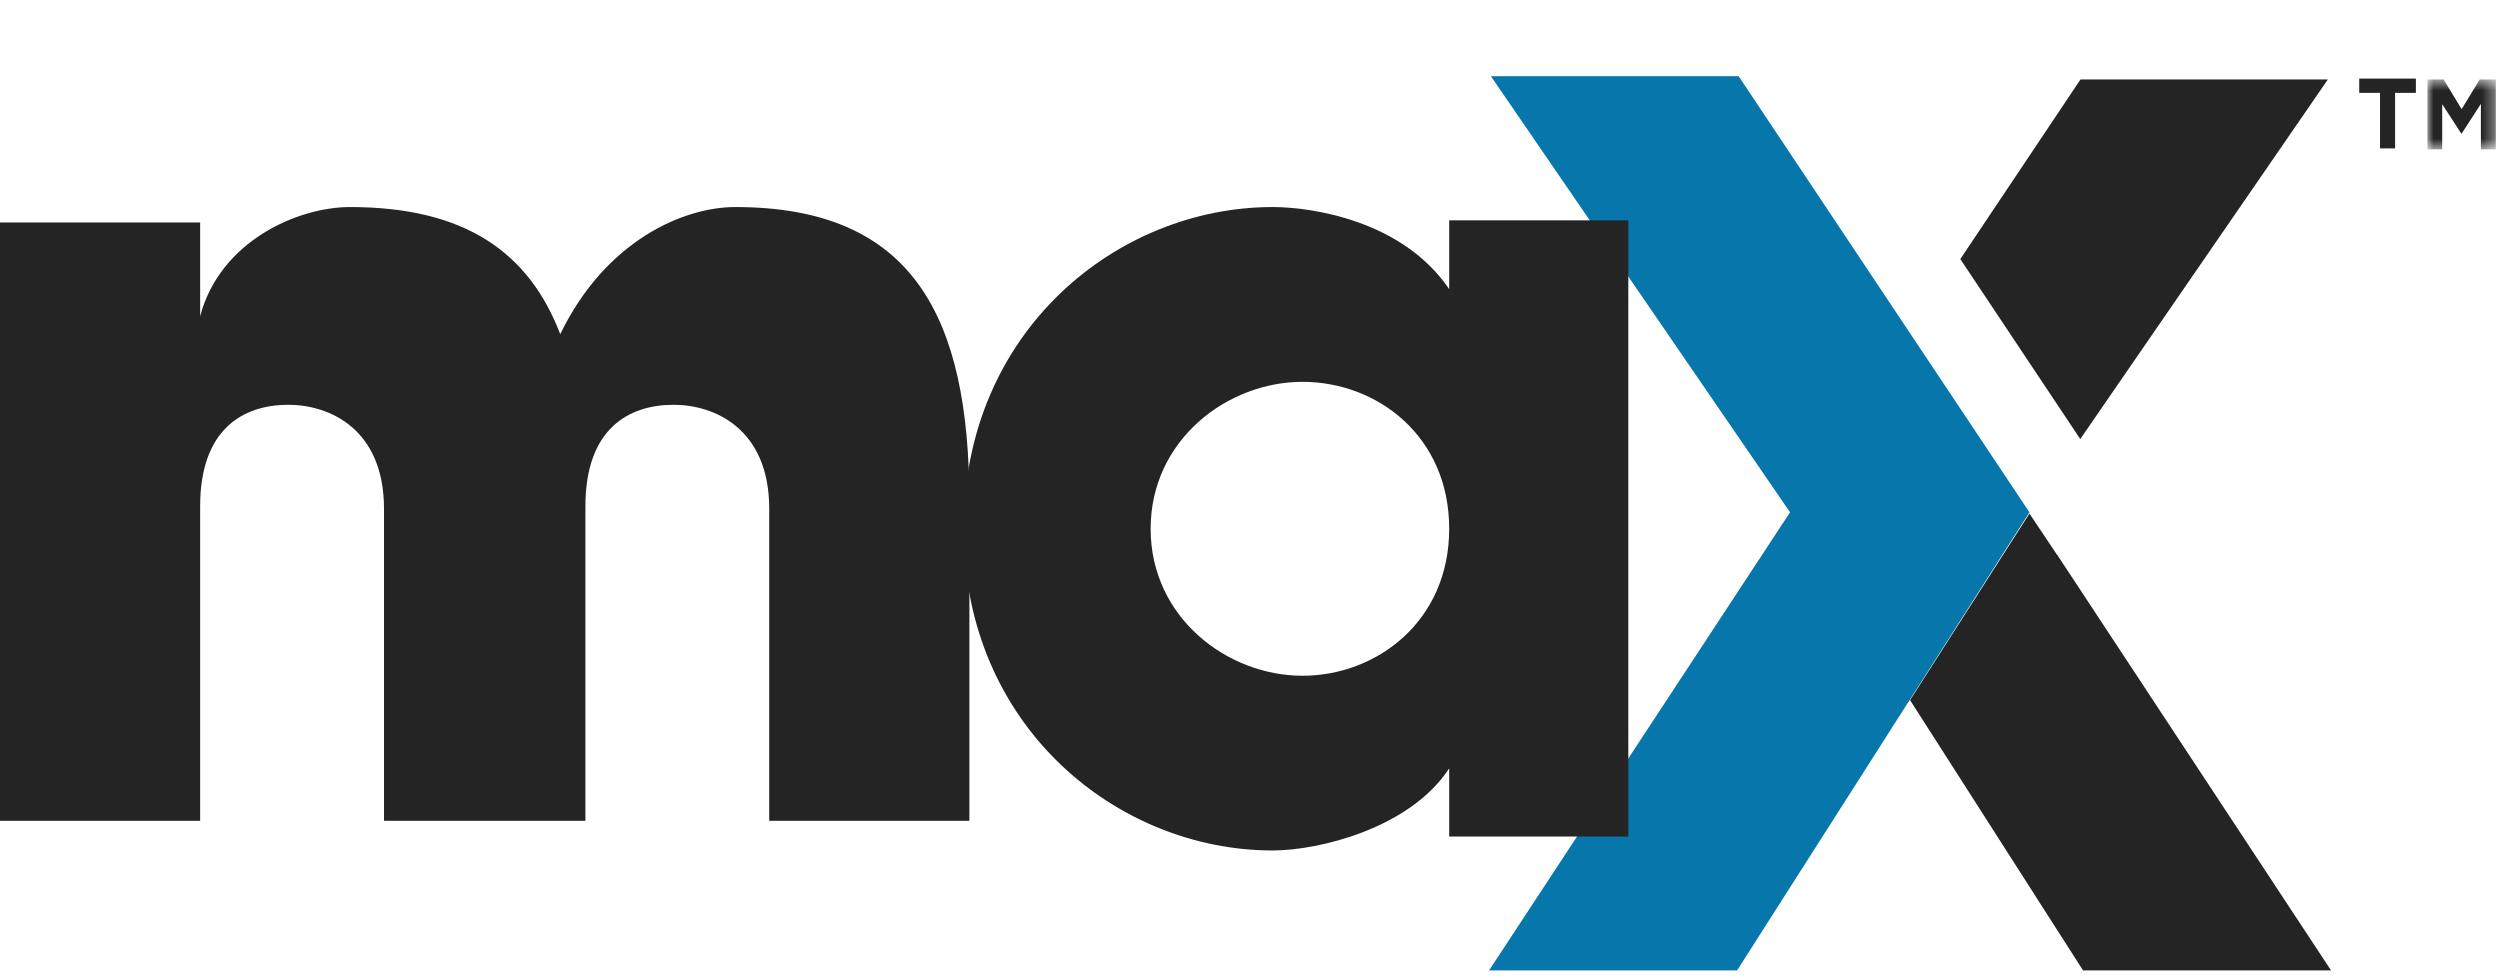
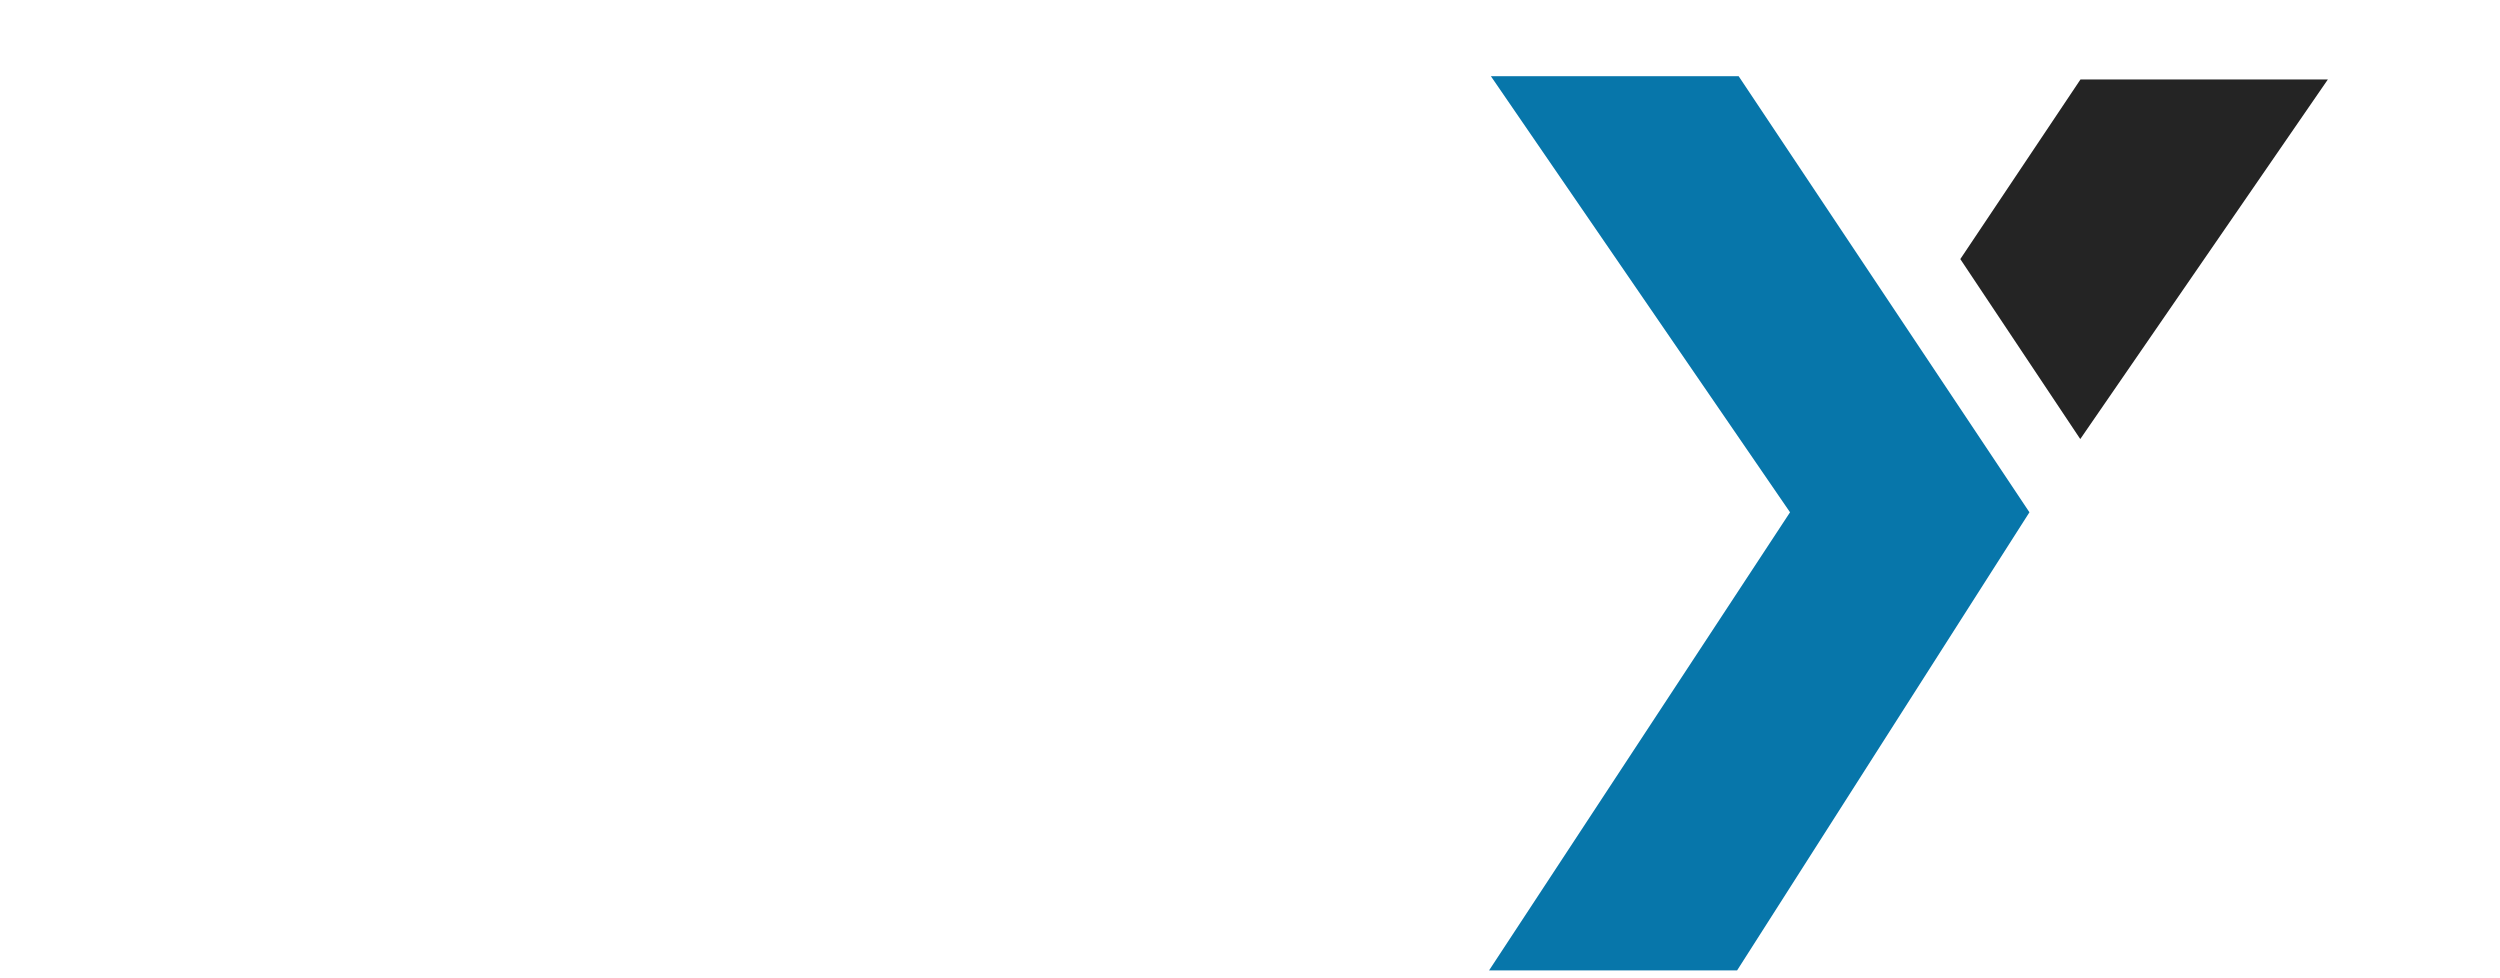
<svg xmlns="http://www.w3.org/2000/svg" width="207" height="81" viewBox="0 0 207 81" fill="none">
-   <path fill-rule="evenodd" clip-rule="evenodd" d="M158.152 57.969L172.474 80.347H193.008L170.336 45.938L170.329 45.946L168.039 42.524L158.152 57.969Z" fill="#242424" />
  <path fill-rule="evenodd" clip-rule="evenodd" d="M172.264 6.578L162.314 21.452L172.246 36.354L192.748 6.578H172.264Z" fill="#242424" />
  <path fill-rule="evenodd" clip-rule="evenodd" d="M123.446 6.31L148.215 42.418L123.296 80.347H143.833L168.037 42.418L143.961 6.31H123.446Z" fill="#0776AA" />
-   <path fill-rule="evenodd" clip-rule="evenodd" d="M48.472 41.92C48.472 35.538 52.017 33.517 55.772 33.517C59.211 33.517 63.692 35.538 63.692 42.126V67.962H80.265V41.593C80.265 26.179 75.579 17.143 60.879 17.143C56.602 17.143 50.145 19.911 46.388 27.668C43.781 20.863 38.47 17.143 28.979 17.143C24.706 17.143 18.241 19.911 16.572 26.179V18.419H0V67.962H16.572V41.92C16.572 35.538 20.119 33.517 23.872 33.517C27.311 33.517 31.796 35.538 31.796 42.126V67.962H48.472V41.92Z" fill="#242424" />
-   <path fill-rule="evenodd" clip-rule="evenodd" d="M107.849 55.952C113.973 55.952 119.993 51.456 119.993 43.781C119.993 36.116 114.037 31.616 107.849 31.616C101.612 31.616 95.273 36.439 95.273 43.781C95.273 51.129 101.612 55.952 107.849 55.952ZM119.993 63.62C116.771 68.561 109.243 70.419 105.373 70.419C92.579 70.419 79.788 60.223 79.788 43.781C79.788 27.344 92.579 17.143 105.373 17.143C108.6 17.143 116.124 18.243 119.993 23.94V18.243H134.824V69.266H119.993V63.62Z" fill="#242424" />
  <mask id="mask0_1541_606" style="mask-type:alpha" maskUnits="userSpaceOnUse" x="200" y="6" width="7" height="7">
    <path fill-rule="evenodd" clip-rule="evenodd" d="M200.989 6.582H206.656V12.365H200.989V6.582Z" fill="white" />
  </mask>
  <g mask="url(#mask0_1541_606)">
-     <path fill-rule="evenodd" clip-rule="evenodd" d="M205.316 6.582L203.823 9.038L202.333 6.582H200.989V12.365H202.215V8.626L203.794 11.063H203.823L205.419 8.597V12.365H206.656V6.582H205.316Z" fill="#242424" />
-   </g>
-   <path fill-rule="evenodd" clip-rule="evenodd" d="M195.344 6.508V7.688H197.066V12.287H198.313V7.688H200.035V6.508H195.344Z" fill="#242424" />
+     </g>
</svg>